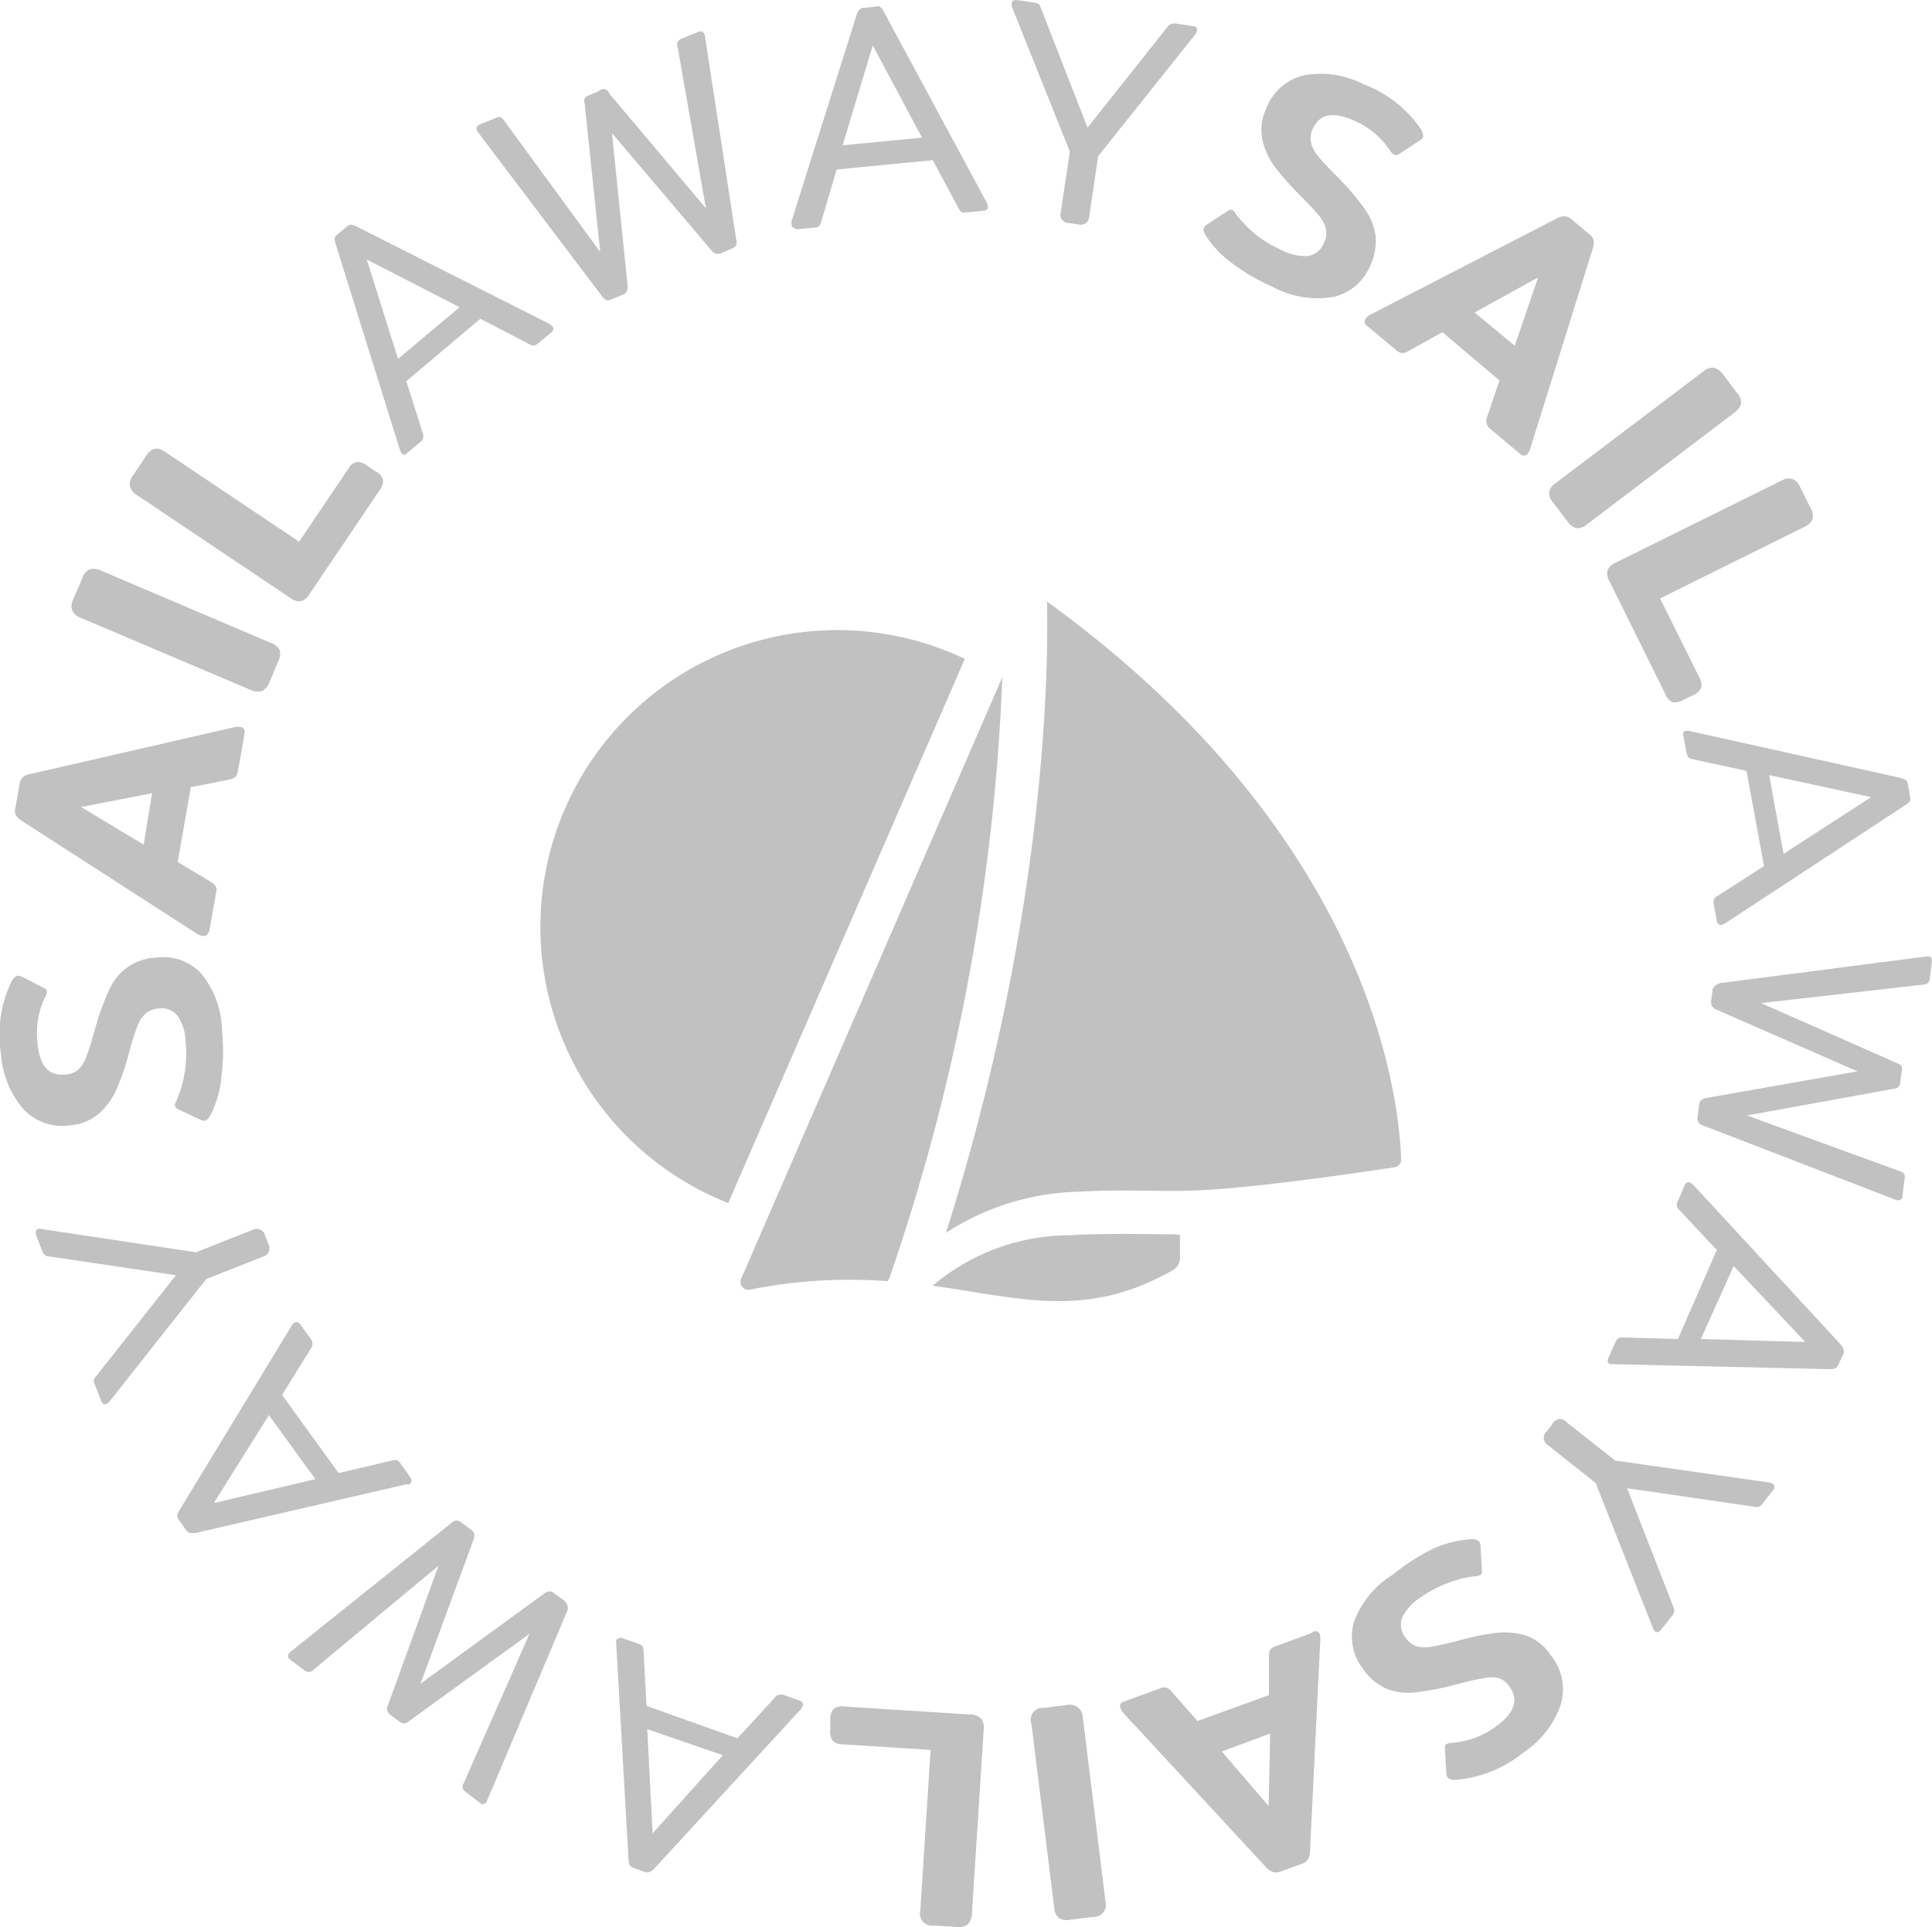
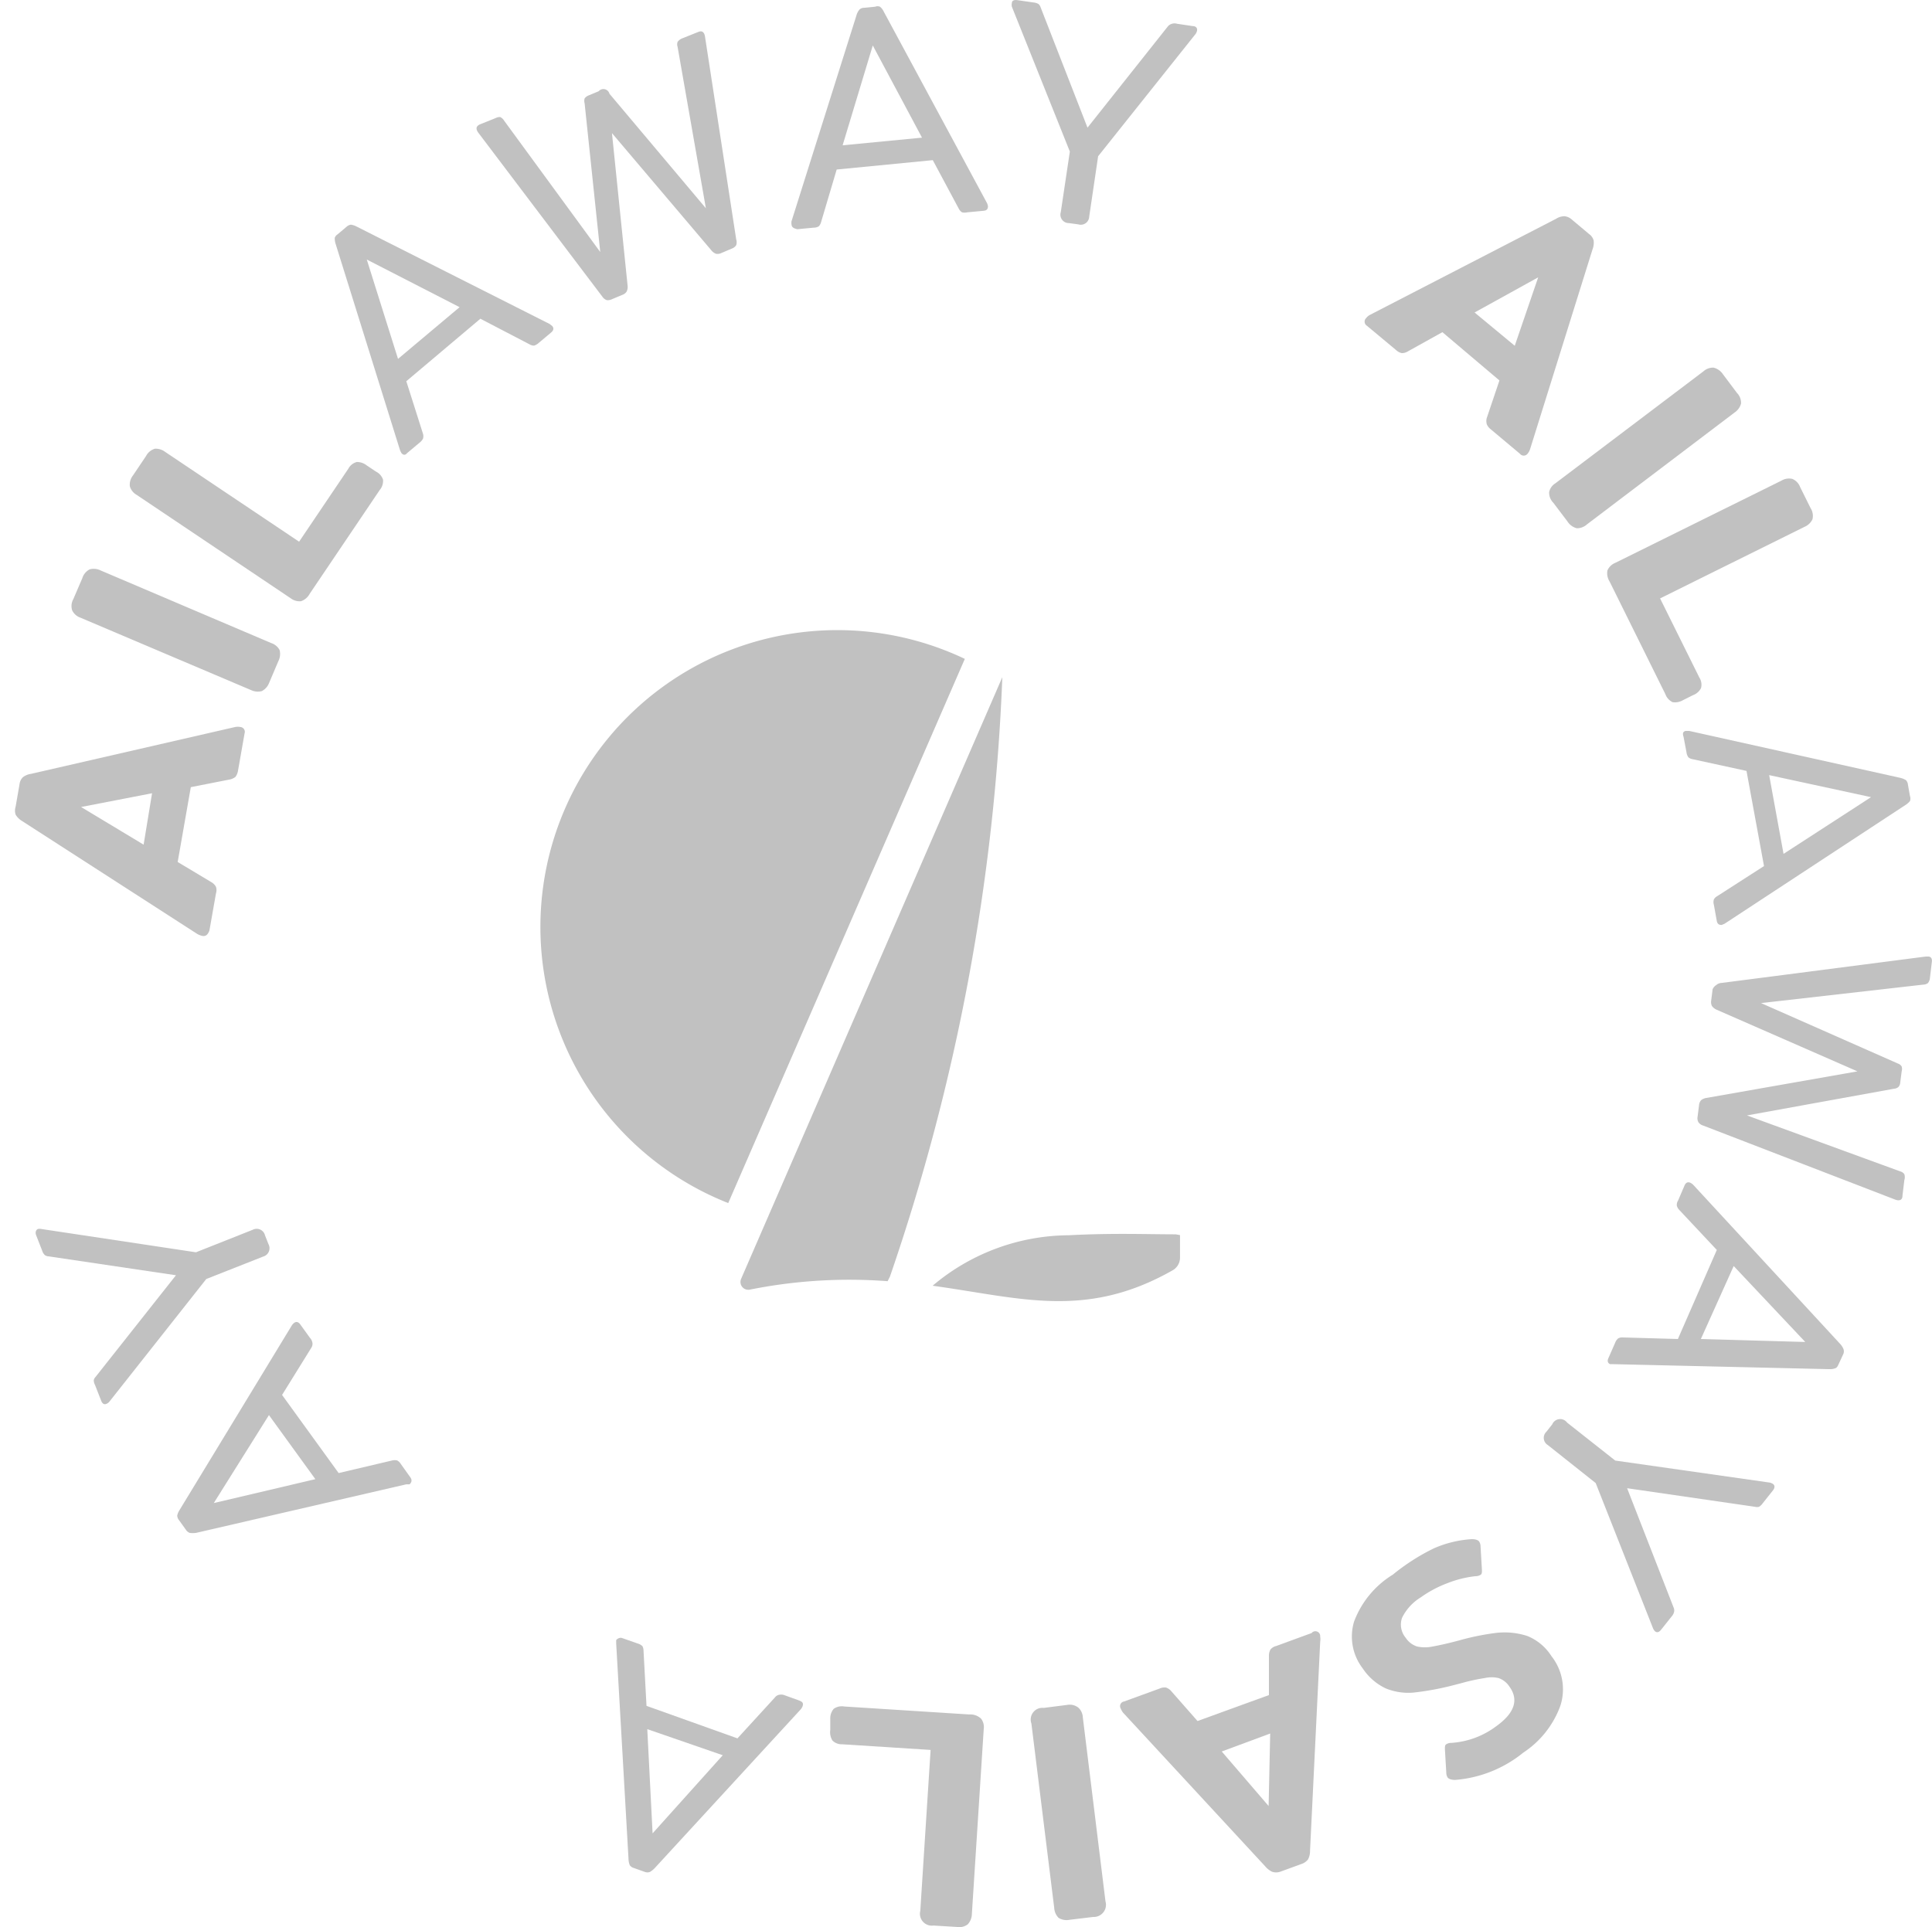
<svg xmlns="http://www.w3.org/2000/svg" viewBox="0 0 123.63 123.34">
  <defs>
    <style>.cls-1{fill:#c1c1c1;}</style>
  </defs>
  <g id="Layer_2" data-name="Layer 2">
    <g id="Layer_1-2" data-name="Layer 1">
-       <path class="cls-1" d="M78.87,16.87a6.82,6.82,0,0,1-1.72-1.8c-.13-.22-.16-.38-.11-.49a.53.53,0,0,1,.21-.22l1.28-.84c.13-.09.23-.12.32-.08a.52.52,0,0,1,.22.24A8.21,8.21,0,0,0,80.34,15,7.6,7.6,0,0,0,82,16a3.18,3.18,0,0,0,1.72.38,1.32,1.32,0,0,0,1-.84,1.36,1.36,0,0,0,.12-.91,2.2,2.2,0,0,0-.48-.88c-.26-.31-.66-.74-1.21-1.29a17.65,17.65,0,0,1-1.58-1.79,4.6,4.6,0,0,1-.8-1.78,3.25,3.25,0,0,1,.28-2,3.38,3.38,0,0,1,2.46-2.08,5.94,5.94,0,0,1,3.74.58,7.73,7.73,0,0,1,3.69,2.9c.12.23.16.39.11.49a.55.55,0,0,1-.2.21l-1.29.85a.32.32,0,0,1-.32.07A.54.54,0,0,1,89,9.71a5.29,5.29,0,0,0-2.37-2c-1.32-.59-2.19-.42-2.62.53a1.4,1.4,0,0,0-.12.88,2.08,2.08,0,0,0,.4.8,11.65,11.65,0,0,0,1,1.1l.42.43a16.93,16.93,0,0,1,1.64,1.95,3.9,3.9,0,0,1,.67,1.67A3.64,3.64,0,0,1,87.68,17a3.34,3.34,0,0,1-2.34,2,6.09,6.09,0,0,1-3.88-.63A13.49,13.49,0,0,1,78.87,16.87Z" />
      <path class="cls-1" d="M87.42,20.36a.75.75,0,0,1,.25-.21L99.58,14a1,1,0,0,1,.54-.16.81.81,0,0,1,.46.21l1.12.94a.72.72,0,0,1,.28.41,1.17,1.17,0,0,1-.07.55l-4,12.8a.88.88,0,0,1-.16.29.31.31,0,0,1-.49,0l-1.86-1.56a.79.79,0,0,1-.26-.33.73.73,0,0,1,0-.4l.81-2.4L92.3,21.26l-2.21,1.23a.73.73,0,0,1-.39.11.76.76,0,0,1-.37-.2l-1.86-1.55A.31.31,0,0,1,87.42,20.36Zm9.51,1.77,1.5-4.38L94.36,20Z" />
      <path class="cls-1" d="M99.13,31.5a.87.87,0,0,1,.39-.56L109,23.77a.93.93,0,0,1,.65-.24,1,1,0,0,1,.6.42l.9,1.2a.9.9,0,0,1,.26.68,1,1,0,0,1-.41.57l-9.46,7.17a.94.94,0,0,1-.64.24,1,1,0,0,1-.6-.44l-.9-1.19A.92.92,0,0,1,99.13,31.5Z" />
      <path class="cls-1" d="M102.86,36.51a.92.92,0,0,1,.49-.48L114,30.76a.94.94,0,0,1,.69-.11.91.91,0,0,1,.5.52l.67,1.35a.92.92,0,0,1,.12.72,1,1,0,0,1-.51.48l-9.24,4.58,2.51,5.06a.85.85,0,0,1,.11.68.93.93,0,0,1-.51.45l-.64.32a1,1,0,0,1-.67.13.9.9,0,0,1-.46-.51L103,37.22A1,1,0,0,1,102.86,36.51Z" />
      <path class="cls-1" d="M107.88,46.78h.21l13.49,3a1.22,1.22,0,0,1,.38.15.46.46,0,0,1,.13.29l.13.73a.47.47,0,0,1,0,.32,1.23,1.23,0,0,1-.3.26l-11.56,7.59-.19.08c-.17,0-.27-.06-.31-.25l-.19-1.05a.59.59,0,0,1,0-.33.52.52,0,0,1,.21-.21l3-1.93-1.12-6.09-3.45-.75a.57.57,0,0,1-.27-.12.71.71,0,0,1-.12-.32l-.19-1C107.65,46.92,107.71,46.81,107.88,46.78Zm6.25,7.87,5.6-3.63-6.52-1.41Z" />
      <path class="cls-1" d="M109.82,63.05a.54.54,0,0,1,.35-.14l13.07-1.69h.14c.19,0,.27.14.24.35l-.12,1a.61.61,0,0,1-.13.35.54.54,0,0,1-.31.1l-10.37,1.18,8.76,3.87a.44.44,0,0,1,.24.19.56.56,0,0,1,0,.31l-.09.69a.49.49,0,0,1-.1.29.46.46,0,0,1-.29.13l-9.42,1.71,9.8,3.58a.46.46,0,0,1,.27.18.62.62,0,0,1,0,.38l-.12,1c0,.27-.18.35-.46.25l-12.29-4.74a.55.55,0,0,1-.31-.22.53.53,0,0,1-.05-.35l.09-.71a.57.57,0,0,1,.13-.34.72.72,0,0,1,.35-.15l9.66-1.7-9-3.94a.75.75,0,0,1-.31-.24.56.56,0,0,1-.05-.35l.09-.72A.57.57,0,0,1,109.82,63.05Z" />
      <path class="cls-1" d="M108.17,75.7a.91.91,0,0,1,.17.12L117.74,86a1.14,1.14,0,0,1,.22.33.44.44,0,0,1,0,.32l-.31.67c-.06.14-.12.22-.2.25a1,1,0,0,1-.39.06l-13.83-.32-.2,0c-.15-.07-.19-.2-.11-.38l.44-1a.62.62,0,0,1,.19-.27.52.52,0,0,1,.29-.06l3.53.1L109.86,80l-2.42-2.58a.61.61,0,0,1-.14-.26.51.51,0,0,1,.08-.32l.43-1C107.89,75.69,108,75.63,108.17,75.7Zm.67,10,6.68.19-4.58-4.86Z" />
      <path class="cls-1" d="M100.28,91.05l3.08,2.43,9.89,1.41a.67.67,0,0,1,.21.09c.12.1.12.24,0,.4l-.66.83a.8.8,0,0,1-.24.23.52.52,0,0,1-.25,0l-8.19-1.19,3,7.7a.49.49,0,0,1,0,.24.69.69,0,0,1-.16.28l-.66.83c-.13.17-.26.21-.39.11a.57.57,0,0,1-.13-.19l-3.67-9.3-3.06-2.43a.54.54,0,0,1-.09-.86l.37-.47A.55.55,0,0,1,100.28,91.05Z" />
      <path class="cls-1" d="M91.75,99.1a7.12,7.12,0,0,1,2.43-.59c.25,0,.4.06.47.15a.55.55,0,0,1,.09.29l.09,1.54c0,.15,0,.26-.1.31a.58.58,0,0,1-.31.08,6.91,6.91,0,0,0-1.78.44,7.36,7.36,0,0,0-1.73.92,3.17,3.17,0,0,0-1.19,1.3,1.31,1.31,0,0,0,.23,1.28,1.38,1.38,0,0,0,.73.56,2.36,2.36,0,0,0,1,0c.39-.07,1-.2,1.73-.4a16.26,16.26,0,0,1,2.33-.47,4.71,4.71,0,0,1,2,.2A3.29,3.29,0,0,1,99.28,106a3.42,3.42,0,0,1,.57,3.17,6.07,6.07,0,0,1-2.37,3,7.89,7.89,0,0,1-4.37,1.75c-.25,0-.41-.07-.47-.15a.55.55,0,0,1-.09-.29l-.09-1.54c0-.15,0-.26.1-.31a.58.58,0,0,1,.31-.08,5.37,5.37,0,0,0,2.88-1.07c1.17-.84,1.45-1.69.84-2.53a1.35,1.35,0,0,0-.7-.55,2,2,0,0,0-.88,0,12.44,12.44,0,0,0-1.47.32l-.58.15a17.84,17.84,0,0,1-2.51.46,3.82,3.82,0,0,1-1.78-.27,3.62,3.62,0,0,1-1.47-1.28,3.34,3.34,0,0,1-.55-3,6,6,0,0,1,2.48-3A13.46,13.46,0,0,1,91.75,99.1Z" />
      <path class="cls-1" d="M84.48,104.75a1,1,0,0,1,0,.33l-.65,13.38a1.11,1.11,0,0,1-.13.55.87.87,0,0,1-.42.29l-1.37.5a.81.81,0,0,1-.5,0,1.3,1.3,0,0,1-.44-.34l-9.1-9.84a1.17,1.17,0,0,1-.16-.28.3.3,0,0,1,.22-.44l2.28-.83a.72.72,0,0,1,.41-.06.74.74,0,0,1,.33.23l1.68,1.91,4.57-1.66,0-2.53a.79.79,0,0,1,.1-.39.67.67,0,0,1,.36-.22l2.27-.83A.31.31,0,0,1,84.48,104.75Zm-6.3,7.35,3,3.49.1-4.64Z" />
      <path class="cls-1" d="M69,109.29a.89.89,0,0,1,.29.62l1.45,11.78a.78.78,0,0,1-.79,1l-1.49.18a1,1,0,0,1-.72-.12,1,1,0,0,1-.28-.64L66,110.31a.75.75,0,0,1,.79-1l1.49-.19A.9.9,0,0,1,69,109.29Z" />
      <path class="cls-1" d="M62.78,110a.88.88,0,0,1,.17.66l-.76,11.85a1,1,0,0,1-.26.65.89.89,0,0,1-.7.17l-1.5-.09a.76.76,0,0,1-.84-.94L59.55,112l-5.64-.36a.85.85,0,0,1-.64-.24,1,1,0,0,1-.14-.68l0-.71a.93.93,0,0,1,.22-.64.89.89,0,0,1,.67-.15l8,.51A1,1,0,0,1,62.78,110Z" />
      <path class="cls-1" d="M51.36,109.2a.9.9,0,0,1-.1.18L41.9,119.56a1.49,1.49,0,0,1-.31.25.47.47,0,0,1-.32,0l-.7-.25a.49.49,0,0,1-.27-.18,1.16,1.16,0,0,1-.08-.39l-.79-13.81c0-.11,0-.17,0-.2s.19-.21.38-.14l1,.35a.71.71,0,0,1,.3.17.64.64,0,0,1,.07.29l.19,3.53,5.82,2.08,2.39-2.61a.46.46,0,0,1,.24-.17.63.63,0,0,1,.33,0l1,.36C51.36,108.93,51.42,109,51.36,109.2Zm-9.94,1.47.34,6.67,4.49-5Z" />
-       <path class="cls-1" d="M36.3,102.73a.57.57,0,0,1,0,.37l-5.13,12.14a.25.25,0,0,1-.07.12c-.11.15-.25.16-.42,0l-.83-.63a.62.62,0,0,1-.24-.28.5.5,0,0,1,.07-.33l4.2-9.55-7.75,5.62a.55.55,0,0,1-.3.12.62.62,0,0,1-.28-.13l-.56-.42a.5.5,0,0,1-.19-.24.44.44,0,0,1,0-.31l3.26-9-8,6.66a.46.46,0,0,1-.29.14.52.52,0,0,1-.35-.15l-.83-.62c-.22-.16-.21-.34,0-.52l10.29-8.24a.55.55,0,0,1,.34-.16.53.53,0,0,1,.32.14l.58.43a.62.62,0,0,1,.23.28.79.79,0,0,1-.05.38l-3.39,9.21L34.81,102a.66.66,0,0,1,.36-.15.53.53,0,0,1,.32.14l.58.43A.59.59,0,0,1,36.3,102.73Z" />
      <path class="cls-1" d="M26.21,95,26,95,12.54,98.11a1.63,1.63,0,0,1-.4,0,.51.51,0,0,1-.25-.21l-.43-.6a.51.51,0,0,1-.12-.3,1.11,1.11,0,0,1,.16-.37l7.18-11.81a.69.69,0,0,1,.14-.15q.21-.15.39.09l.62.86A.63.63,0,0,1,20,86a.5.5,0,0,1-.09.28l-1.86,3,3.62,5,3.44-.81a.74.74,0,0,1,.3,0,.62.62,0,0,1,.24.23l.62.87Q26.42,94.8,26.21,95Zm-9-4.43L13.68,96.2l6.5-1.53Z" />
      <path class="cls-1" d="M16.85,80.42,13.2,81.86,7,89.71a.49.49,0,0,1-.19.14c-.14.06-.26,0-.34-.21l-.39-1A.66.66,0,0,1,6,88.34a.44.44,0,0,1,.12-.22l5.14-6.5L3.11,80.41a.45.45,0,0,1-.24-.08.64.64,0,0,1-.17-.28l-.39-1c-.07-.2,0-.33.11-.39a.54.54,0,0,1,.23,0l9.89,1.49,3.63-1.44a.55.55,0,0,1,.79.36l.22.56A.55.55,0,0,1,16.85,80.42Z" />
-       <path class="cls-1" d="M14.16,69a6.69,6.69,0,0,1-.7,2.39c-.13.22-.25.33-.37.34a.58.58,0,0,1-.29-.07L11.42,71c-.14-.06-.21-.14-.22-.24a.55.55,0,0,1,.09-.31,7.27,7.27,0,0,0,.52-1.76,7.56,7.56,0,0,0,.07-2A3.1,3.1,0,0,0,11.35,65a1.3,1.3,0,0,0-1.22-.45,1.35,1.35,0,0,0-.85.35,2.29,2.29,0,0,0-.52.86,17.29,17.29,0,0,0-.52,1.68,15.07,15.07,0,0,1-.78,2.26,4.42,4.42,0,0,1-1.14,1.58,3.22,3.22,0,0,1-1.87.75,3.4,3.4,0,0,1-3-1.1A6.06,6.06,0,0,1,.06,67.44a7.85,7.85,0,0,1,.69-4.65c.14-.22.26-.33.37-.34a.6.6,0,0,1,.29.07l1.37.7c.14.06.22.14.22.24a.55.55,0,0,1-.09.31,5.31,5.31,0,0,0-.51,3c.13,1.44.72,2.11,1.76,2A1.33,1.33,0,0,0,5,68.47a2,2,0,0,0,.49-.74,13.7,13.7,0,0,0,.46-1.43l.17-.58A16.18,16.18,0,0,1,7,63.32a3.68,3.68,0,0,1,1.13-1.4,3.54,3.54,0,0,1,1.85-.63,3.34,3.34,0,0,1,2.88,1A6,6,0,0,1,14.21,66,13.11,13.11,0,0,1,14.16,69Z" />
      <path class="cls-1" d="M12.94,59.9a1.22,1.22,0,0,1-.31-.12L1.37,52.52A1.18,1.18,0,0,1,1,52.14a.83.83,0,0,1,0-.51l.25-1.44a.74.74,0,0,1,.22-.45,1.11,1.11,0,0,1,.51-.21l13.07-3a.91.91,0,0,1,.33,0,.31.31,0,0,1,.27.41l-.42,2.39a.9.9,0,0,1-.16.39.85.85,0,0,1-.37.17l-2.49.49-.84,4.79,2.17,1.3a.75.75,0,0,1,.28.29.69.69,0,0,1,0,.42l-.42,2.38C13.29,59.84,13.16,59.94,12.94,59.9ZM9.73,50.77l-4.54.88,4,2.41Z" />
      <path class="cls-1" d="M16.76,44.23a1,1,0,0,1-.69-.06L5.14,39.53a.93.93,0,0,1-.52-.46.9.9,0,0,1,.07-.72L5.27,37a.94.94,0,0,1,.47-.56,1,1,0,0,1,.7.07l10.92,4.65a.93.93,0,0,1,.53.44,1,1,0,0,1-.08.72l-.59,1.39A1,1,0,0,1,16.76,44.23Z" />
      <path class="cls-1" d="M19.26,38.48a.94.94,0,0,1-.66-.19L8.74,31.67a.93.93,0,0,1-.43-.54.94.94,0,0,1,.2-.7l.84-1.25a.93.93,0,0,1,.56-.46,1,1,0,0,1,.67.21l8.56,5.74L22.29,30a.86.86,0,0,1,.54-.43,1,1,0,0,1,.64.22l.6.4a.88.88,0,0,1,.44.51.9.9,0,0,1-.21.66L19.82,38A1,1,0,0,1,19.26,38.48Z" />
      <path class="cls-1" d="M25.69,29a1.36,1.36,0,0,1-.09-.18l-4.12-13.2a1.22,1.22,0,0,1-.06-.4A.47.47,0,0,1,21.6,15l.57-.48a.51.51,0,0,1,.29-.14,1.19,1.19,0,0,1,.38.13l12.34,6.23.16.13c.11.13.09.27-.06.4l-.81.68a.77.77,0,0,1-.29.17.53.53,0,0,1-.29-.08L30.74,20.4,26,24.4l1.07,3.37a.56.56,0,0,1,0,.3.74.74,0,0,1-.22.26l-.81.68C25.94,29.14,25.81,29.14,25.69,29Zm3.72-9.34-5.94-3.05,2,6.36Z" />
-       <path class="cls-1" d="M38.83,19.21a.57.57,0,0,1-.29-.23L30.59,8.47a.76.76,0,0,1-.07-.13c-.07-.17,0-.29.19-.38l1-.4A.6.6,0,0,1,32,7.49a.54.54,0,0,1,.25.22l6.16,8.42-1-9.52a.54.54,0,0,1,0-.31.57.57,0,0,1,.25-.19l.65-.27A.4.4,0,0,1,39,6l6.17,7.33L43.36,3a.48.48,0,0,1,0-.32.67.67,0,0,1,.31-.23l1-.4c.25-.11.39,0,.44.27l2,13a.6.6,0,0,1,0,.37.54.54,0,0,1-.28.22l-.66.28a.55.55,0,0,1-.36.05.71.71,0,0,1-.3-.23L39.16,8.52l1,9.76a.71.71,0,0,1-.06.38.54.54,0,0,1-.27.21l-.67.28A.59.59,0,0,1,38.83,19.21Z" />
+       <path class="cls-1" d="M38.83,19.21a.57.57,0,0,1-.29-.23L30.59,8.47a.76.76,0,0,1-.07-.13c-.07-.17,0-.29.19-.38l1-.4A.6.6,0,0,1,32,7.49a.54.54,0,0,1,.25.22l6.16,8.42-1-9.52a.54.54,0,0,1,0-.31.57.57,0,0,1,.25-.19l.65-.27A.4.4,0,0,1,39,6l6.17,7.33L43.36,3a.48.48,0,0,1,0-.32.67.67,0,0,1,.31-.23l1-.4c.25-.11.39,0,.44.27l2,13a.6.6,0,0,1,0,.37.54.54,0,0,1-.28.22l-.66.28a.55.55,0,0,1-.36.05.71.71,0,0,1-.3-.23L39.16,8.52l1,9.76a.71.71,0,0,1-.06.38.54.54,0,0,1-.27.21l-.67.28A.59.59,0,0,1,38.83,19.21" />
      <path class="cls-1" d="M50.65,14.36a.57.57,0,0,1,0-.2L54.8,1A1,1,0,0,1,55,.61a.42.42,0,0,1,.3-.11L56,.43a.41.41,0,0,1,.31,0,.86.86,0,0,1,.24.31L63.16,13a.86.86,0,0,1,.06.2c0,.17-.07.27-.27.29l-1.06.1a.72.72,0,0,1-.33,0,.62.62,0,0,1-.2-.22l-1.67-3.12-6.15.6-1,3.37a.61.61,0,0,1-.14.26.58.58,0,0,1-.32.09l-1.06.1C50.77,14.61,50.66,14.54,50.65,14.36ZM59,8.81l-3.15-5.9L53.92,9.3Z" />
      <path class="cls-1" d="M67.88,13.58l.58-3.88L64.75.43a.5.5,0,0,1,0-.23c0-.16.14-.22.35-.19l1.05.15a.78.78,0,0,1,.31.1.51.51,0,0,1,.13.21l3,7.7,5.15-6.49A.52.52,0,0,1,75,1.52a.56.56,0,0,1,.32,0l1,.15c.21,0,.31.13.28.29a.6.6,0,0,1-.09.21L70.27,10l-.57,3.86a.54.54,0,0,1-.7.5l-.59-.08A.54.54,0,0,1,67.88,13.58Z" />
-       <path class="cls-1" d="M60.53,78.91a16.25,16.25,0,0,1,8.52-2.64c3-.16,5.12,0,7-.06,3.7-.08,11.28-1.21,13.18-1.5a.5.5,0,0,0,.43-.52C89.51,70,87.62,53.46,67,38.5,67.08,42.23,67.08,58.24,60.53,78.91Z" />
      <path class="cls-1" d="M75.23,79c-1.86,0-4-.09-6.85.06a13.59,13.59,0,0,0-8.7,3.23c5.64.78,9.82,2.17,15.38-1a.93.93,0,0,0,.45-.8c0-.49,0-1,0-1.44Z" />
      <path class="cls-1" d="M64.14,43.34,47.42,81.86a.5.5,0,0,0,.56.68A32.42,32.42,0,0,1,56.8,82l.15-.3A133.71,133.71,0,0,0,64.14,43.34Z" />
      <path class="cls-1" d="M61.74,42.17A19,19,0,1,0,46.6,77Z" />
    </g>
  </g>
</svg>